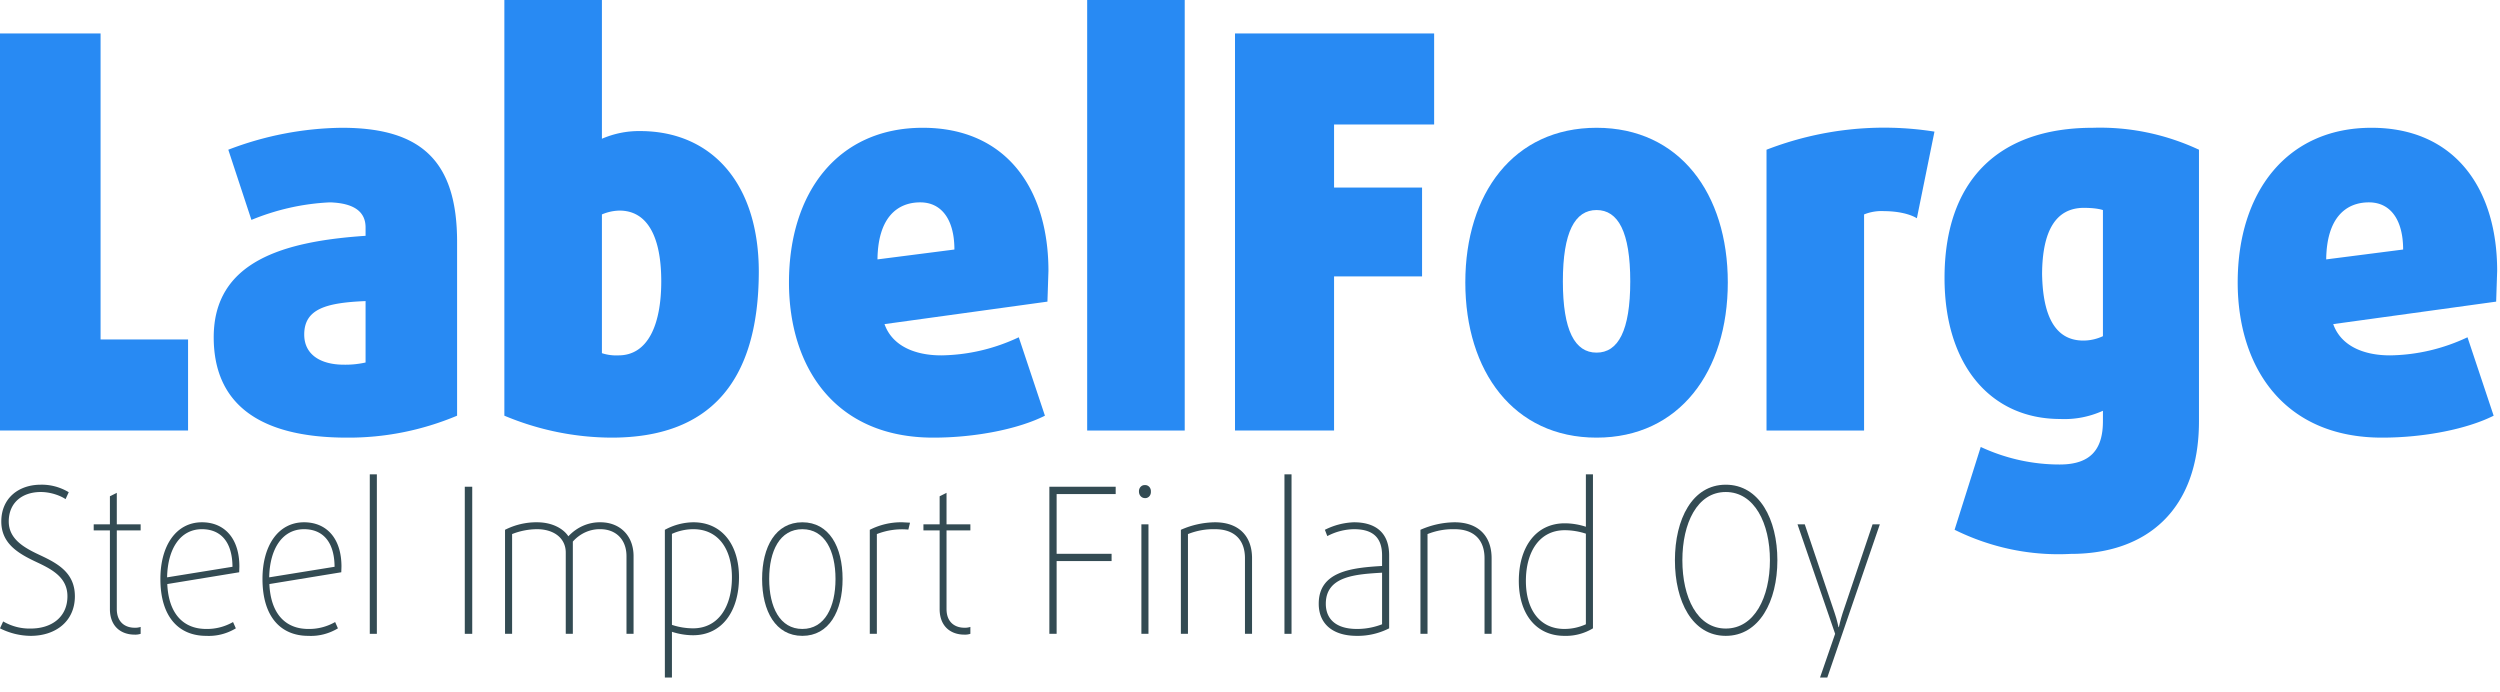
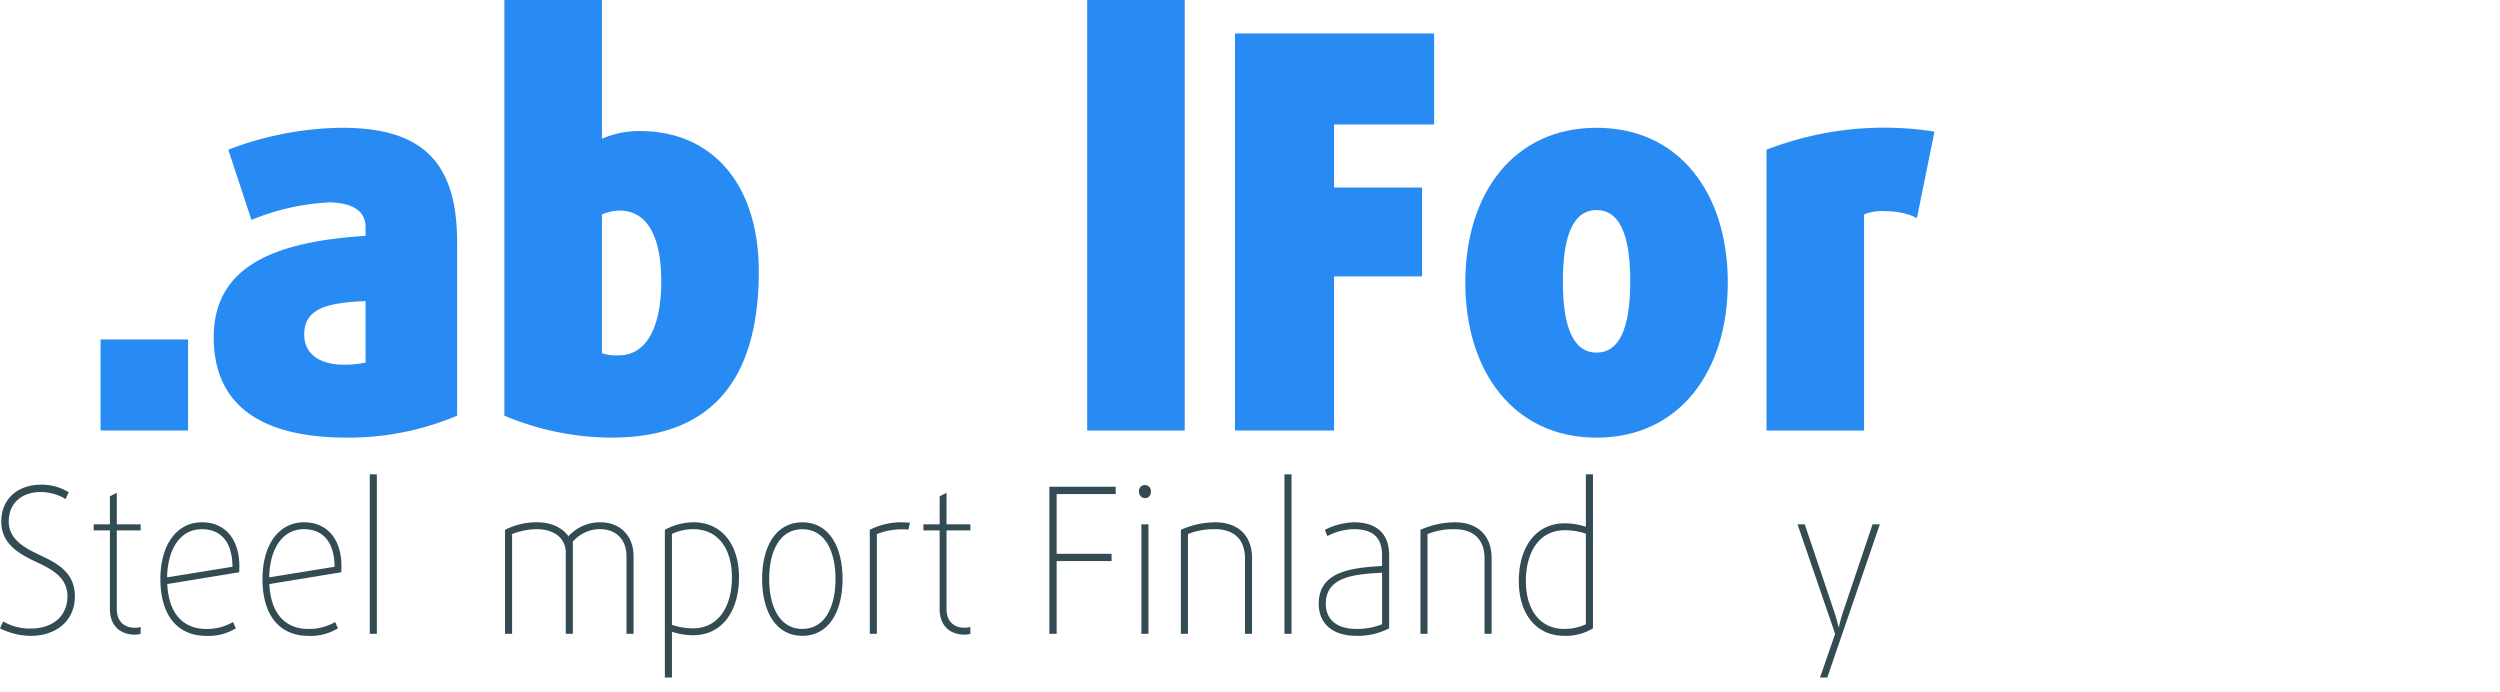
<svg xmlns="http://www.w3.org/2000/svg" xml:space="preserve" style="fill-rule:evenodd;clip-rule:evenodd;stroke-linejoin:round;stroke-miterlimit:2" viewBox="0 0 506 140">
-   <path d="M.427 0v-.166H.253v-.558h-.2V0z" style="fill:#0075f1;fill-opacity:.84;fill-rule:nonzero" transform="matrix(101.777 0 0 110.998 -5.394 87.134)" />
+   <path d="M.427 0v-.166H.253v-.558V0z" style="fill:#0075f1;fill-opacity:.84;fill-rule:nonzero" transform="matrix(101.777 0 0 110.998 -5.394 87.134)" />
  <path d="M.508-.027v-.317c0-.148-.072-.208-.229-.208a.7.7 0 0 0-.226.04l.046.128a.5.5 0 0 1 .156-.032q.072.002.071.047v.014c-.162.01-.302.046-.302.185 0 .119.087.183.265.183a.6.6 0 0 0 .219-.04M.326-.124a.2.2 0 0 1-.043.004C.237-.12.204-.138.204-.175c0-.047.044-.058.122-.061z" style="fill:#0075f1;fill-opacity:.84;fill-rule:nonzero" transform="matrix(101.777 0 0 110.998 40.813 87.134)" />
  <path d="M.553-.289c0-.164-.096-.257-.236-.257a.2.2 0 0 0-.076.014v-.253H.047v.758a.6.6 0 0 0 .213.04q.292 0 .293-.302m-.194.017c0 .08-.027.135-.085.135a.1.1 0 0 1-.033-.004v-.253a.1.1 0 0 1 .035-.007c.055 0 .083.047.083.129" style="fill:#0075f1;fill-opacity:.84;fill-rule:nonzero" transform="matrix(101.777 0 0 110.998 97.3 87.134)" />
-   <path d="M.546-.291c0-.15-.084-.261-.25-.261-.168 0-.266.117-.266.282 0 .154.091.283.287.283.085 0 .17-.016.222-.04L.487-.17a.4.4 0 0 1-.154.033C.279-.137.235-.155.22-.194l.324-.041zM.359-.33l-.153.018c.001-.077.04-.104.085-.104.043 0 .068.032.068.086" style="fill:#0075f1;fill-opacity:.84;fill-rule:nonzero" transform="matrix(101.777 0 0 110.998 156.635 87.134)" />
  <path d="M.047-.785h.194V0H.047z" style="fill:#0075f1;fill-opacity:.84;fill-rule:nonzero" transform="matrix(101.777 0 0 110.998 215.26 87.134)" />
  <path d="M.449-.558v-.166H.053V0H.25v-.281h.175v-.162H.25v-.115z" style="fill:#0075f1;fill-opacity:.84;fill-rule:nonzero" transform="matrix(101.777 0 0 110.998 244.571 87.134)" />
  <path d="M.552-.27c0-.162-.096-.282-.261-.282S.03-.432.03-.27s.096.283.261.283.261-.121.261-.283M.358-.272c0 .09-.024.13-.067.13s-.067-.04-.067-.13.024-.13.067-.13.067.04.067.13" style="fill:#0075f1;fill-opacity:.84;fill-rule:nonzero" transform="matrix(101.777 0 0 110.998 293.527 87.134)" />
  <path d="M.381-.545a.7.7 0 0 0-.334.033V0h.194v-.394A.1.1 0 0 1 .281-.4c.023 0 .049.004.065.013z" style="fill:#0075f1;fill-opacity:.84;fill-rule:nonzero" transform="matrix(101.777 0 0 110.998 352.76 87.134)" />
-   <path d="M.536-.017v-.495a.5.5 0 0 0-.211-.04c-.19 0-.295.098-.295.274 0 .159.092.257.23.257a.2.2 0 0 0 .085-.015v.019C.345.035.32.062.259.062A.4.4 0 0 1 .102.03L.05.181a.5.5 0 0 0 .231.044c.151 0 .255-.08.255-.242M.345-.172a.1.1 0 0 1-.039.008q-.08 0-.082-.122.001-.119.082-.12.025 0 .039.004z" style="fill:#0075f1;fill-opacity:.84;fill-rule:nonzero" transform="matrix(101.777 0 0 110.998 390.52 87.134)" />
-   <path d="M.546-.291c0-.15-.084-.261-.25-.261-.168 0-.266.117-.266.282 0 .154.091.283.287.283.085 0 .17-.016.222-.04L.487-.17a.4.4 0 0 1-.154.033C.279-.137.235-.155.22-.194l.324-.041zM.359-.33l-.153.018c.001-.077.04-.104.085-.104.043 0 .068.032.068.086" style="fill:#0075f1;fill-opacity:.84;fill-rule:nonzero" transform="matrix(101.777 0 0 110.998 449.856 87.134)" />
  <path d="M.459-.185c0-.115-.092-.161-.182-.2C.195-.42.104-.462.104-.553c0-.093.073-.145.172-.145.052 0 .104.017.133.035l.017-.034a.3.3 0 0 0-.15-.037c-.12 0-.212.067-.212.181 0 .112.096.16.194.202.081.035.161.075.161.166 0 .102-.084.159-.197.159a.3.3 0 0 1-.148-.035l-.017.034A.4.4 0 0 0 .222.01c.134 0 .237-.072.237-.195" style="fill:#0e2a34;fill-opacity:.84;fill-rule:nonzero" transform="matrix(37.705 0 0 41.121 -2.15 128.286)" />
  <path d="M.288 0v-.034a.1.1 0 0 1-.032.004C.205-.03.16-.057.16-.122v-.387h.128v-.03H.16v-.155l-.037.017v.138H.036v.03h.087v.387c0 .085.059.126.133.126A.1.1 0 0 0 .288 0" style="fill:#0e2a34;fill-opacity:.84;fill-rule:nonzero" transform="matrix(37.705 0 0 41.121 17.608 128.286)" />
  <path d="M.486-.331c0-.141-.082-.218-.201-.218-.137 0-.223.113-.223.279 0 .187.099.28.246.28a.3.3 0 0 0 .159-.037L.452-.058a.3.3 0 0 1-.144.034c-.123 0-.202-.075-.209-.221l.386-.058zM.449-.33l-.351.052c.003-.141.071-.237.187-.237.097 0 .163.058.164.185" style="fill:#0e2a34;fill-opacity:.84;fill-rule:nonzero" transform="matrix(37.705 0 0 41.121 30.126 128.286)" />
  <path d="M.486-.331c0-.141-.082-.218-.201-.218-.137 0-.223.113-.223.279 0 .187.099.28.246.28a.3.3 0 0 0 .159-.037L.452-.058a.3.3 0 0 1-.144.034c-.123 0-.202-.075-.209-.221l.386-.058zM.449-.33l-.351.052c.003-.141.071-.237.187-.237.097 0 .163.058.164.185" style="fill:#0e2a34;fill-opacity:.84;fill-rule:nonzero" transform="matrix(37.705 0 0 41.121 50.789 128.286)" />
  <path d="M.09-.785h.038V0H.09z" style="fill:#0e2a34;fill-opacity:.84;fill-rule:nonzero" transform="matrix(37.705 0 0 41.121 71.45 128.286)" />
-   <path d="M.092-.724h.04V0h-.04z" style="fill:#0e2a34;fill-opacity:.84;fill-rule:nonzero" transform="matrix(37.705 0 0 41.121 90.604 128.286)" />
  <path d="M.774 0v-.382C.774-.484.7-.549.596-.549a.24.24 0 0 0-.172.069C.397-.518.337-.549.256-.549a.4.4 0 0 0-.172.037V0h.038v-.491a.4.4 0 0 1 .134-.024c.09 0 .154.044.154.115V0h.038v-.454a.2.2 0 0 1 .148-.061c.08 0 .14.048.14.133V0z" style="fill:#0e2a34;fill-opacity:.84;fill-rule:nonzero" transform="matrix(37.705 0 0 41.121 99.05 128.286)" />
  <path d="M.482-.278c0-.159-.09-.271-.245-.271a.35.35 0 0 0-.153.037v.727h.038V-.01a.4.4 0 0 0 .113.017c.158 0 .247-.121.247-.285m-.038 0c0 .143-.072.251-.209.251a.4.4 0 0 1-.113-.017v-.448a.3.3 0 0 1 .115-.023c.134 0 .207.098.207.237" style="fill:#0e2a34;fill-opacity:.84;fill-rule:nonzero" transform="matrix(37.705 0 0 41.121 131.401 128.286)" />
  <path d="M.494-.27c0-.159-.073-.279-.216-.279s-.216.12-.216.279.073.28.216.28.216-.121.216-.28m-.038 0c0 .138-.057.246-.178.246S.1-.132.1-.27s.057-.245.178-.245.178.107.178.245" style="fill:#0e2a34;fill-opacity:.84;fill-rule:nonzero" transform="matrix(37.705 0 0 41.121 151.913 128.286)" />
  <path d="M.3-.547.26-.549a.4.4 0 0 0-.176.037V0h.038v-.491a.4.4 0 0 1 .169-.022z" style="fill:#0e2a34;fill-opacity:.84;fill-rule:nonzero" transform="matrix(37.705 0 0 41.121 172.877 128.286)" />
  <path d="M.288 0v-.034a.1.1 0 0 1-.032.004C.205-.03.16-.057.16-.122v-.387h.128v-.03H.16v-.155l-.037.017v.138H.036v.03h.087v.387c0 .085.059.126.133.126A.1.1 0 0 0 .288 0" style="fill:#0e2a34;fill-opacity:.84;fill-rule:nonzero" transform="matrix(37.705 0 0 41.121 185.545 128.286)" />
  <path d="M.446-.688v-.036H.09V0h.039v-.358h.295v-.036H.129v-.294z" style="fill:#0e2a34;fill-opacity:.84;fill-rule:nonzero" transform="matrix(37.705 0 0 41.121 208.998 128.286)" />
  <path d="M.141-.7a.03.03 0 0 0-.032-.032.03.03 0 0 0-.032.032c0 .018.014.032.032.032A.03.03 0 0 0 .141-.7M.128 0v-.539H.09V0z" style="fill:#0e2a34;fill-opacity:.84;fill-rule:nonzero" transform="matrix(37.705 0 0 41.121 227.624 128.286)" />
  <path d="M.466 0v-.372c0-.11-.072-.177-.199-.177a.5.5 0 0 0-.183.037V0h.038v-.491a.4.4 0 0 1 .145-.024c.108 0 .161.056.161.143V0z" style="fill:#0e2a34;fill-opacity:.84;fill-rule:nonzero" transform="matrix(37.705 0 0 41.121 235.843 128.286)" />
  <path d="M.09-.785h.038V0H.09z" style="fill:#0e2a34;fill-opacity:.84;fill-rule:nonzero" transform="matrix(37.705 0 0 41.121 256.58 128.286)" />
  <path d="M.434-.027v-.359c0-.12-.083-.163-.189-.163a.4.4 0 0 0-.156.037l.013.031a.34.34 0 0 1 .143-.034c.085 0 .151.028.151.129v.052c-.163.009-.34.026-.34.186 0 .095.07.158.205.158a.4.4 0 0 0 .173-.037m-.038-.02a.4.4 0 0 1-.135.023c-.114 0-.167-.05-.167-.124 0-.138.165-.145.302-.153z" style="fill:#0e2a34;fill-opacity:.84;fill-rule:nonzero" transform="matrix(37.705 0 0 41.121 264.8 128.286)" />
  <path d="M.466 0v-.372c0-.11-.072-.177-.199-.177a.5.5 0 0 0-.183.037V0h.038v-.491a.4.4 0 0 1 .145-.024c.108 0 .161.056.161.143V0z" style="fill:#0e2a34;fill-opacity:.84;fill-rule:nonzero" transform="matrix(37.705 0 0 41.121 284.331 128.286)" />
  <path d="M.46-.027v-.758H.422v.258a.4.4 0 0 0-.113-.017c-.158 0-.247.12-.247.284 0 .159.09.27.245.27A.3.3 0 0 0 .46-.027m-.038-.02a.3.3 0 0 1-.115.023C.173-.024.1-.121.1-.26c0-.143.072-.25.209-.25a.4.4 0 0 1 .113.017z" style="fill:#0e2a34;fill-opacity:.84;fill-rule:nonzero" transform="matrix(37.705 0 0 41.121 305.07 128.286)" />
-   <path d="M.616-.362c0-.202-.097-.372-.277-.372s-.273.17-.273.372S.159.01.339.01s.277-.17.277-.372m-.04 0c0 .182-.083.336-.237.336S.106-.18.106-.362s.079-.336.233-.336.237.154.237.336" style="fill:#0e2a34;fill-opacity:.84;fill-rule:nonzero" transform="matrix(37.705 0 0 41.121 336.515 128.286)" />
  <path d="M.484-.539H.445l-.161.438c-.011.031-.02.068-.02.068H.262S.254-.069.242-.101L.081-.539H.042L.244 0 .163.215h.039z" style="fill:#0e2a34;fill-opacity:.84;fill-rule:nonzero" transform="matrix(37.705 0 0 41.121 362.23 128.286)" />
</svg>